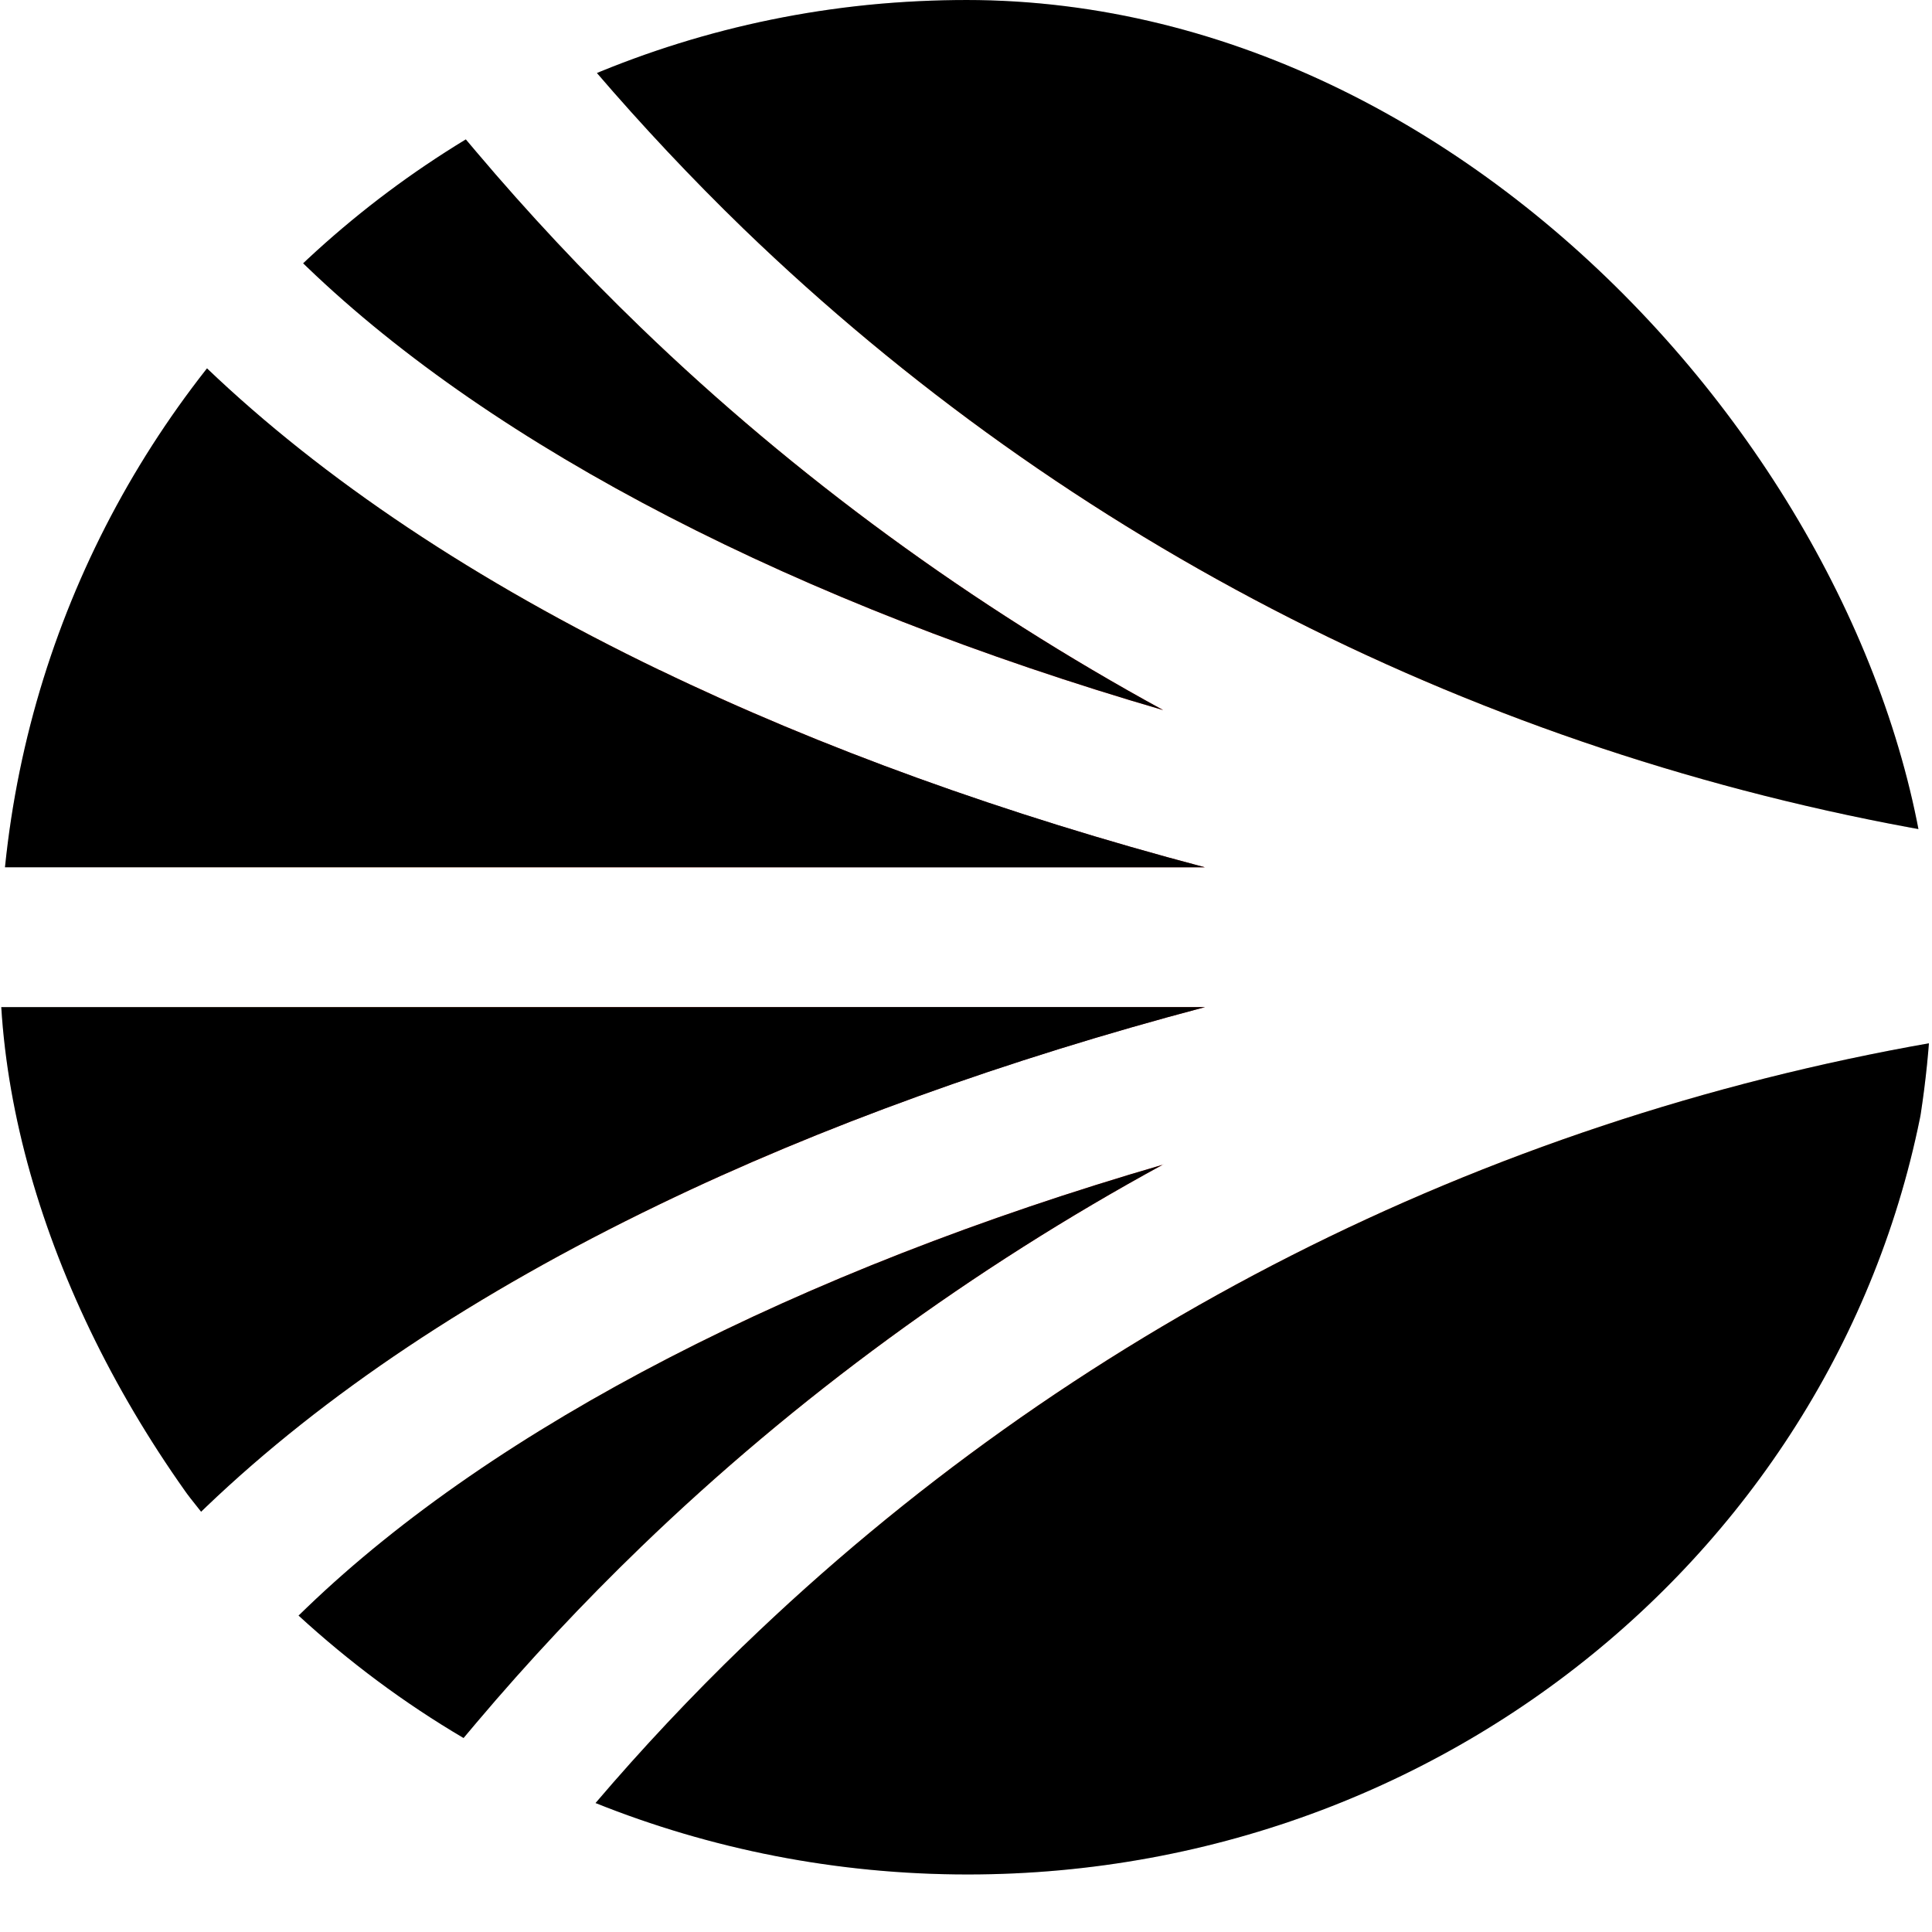
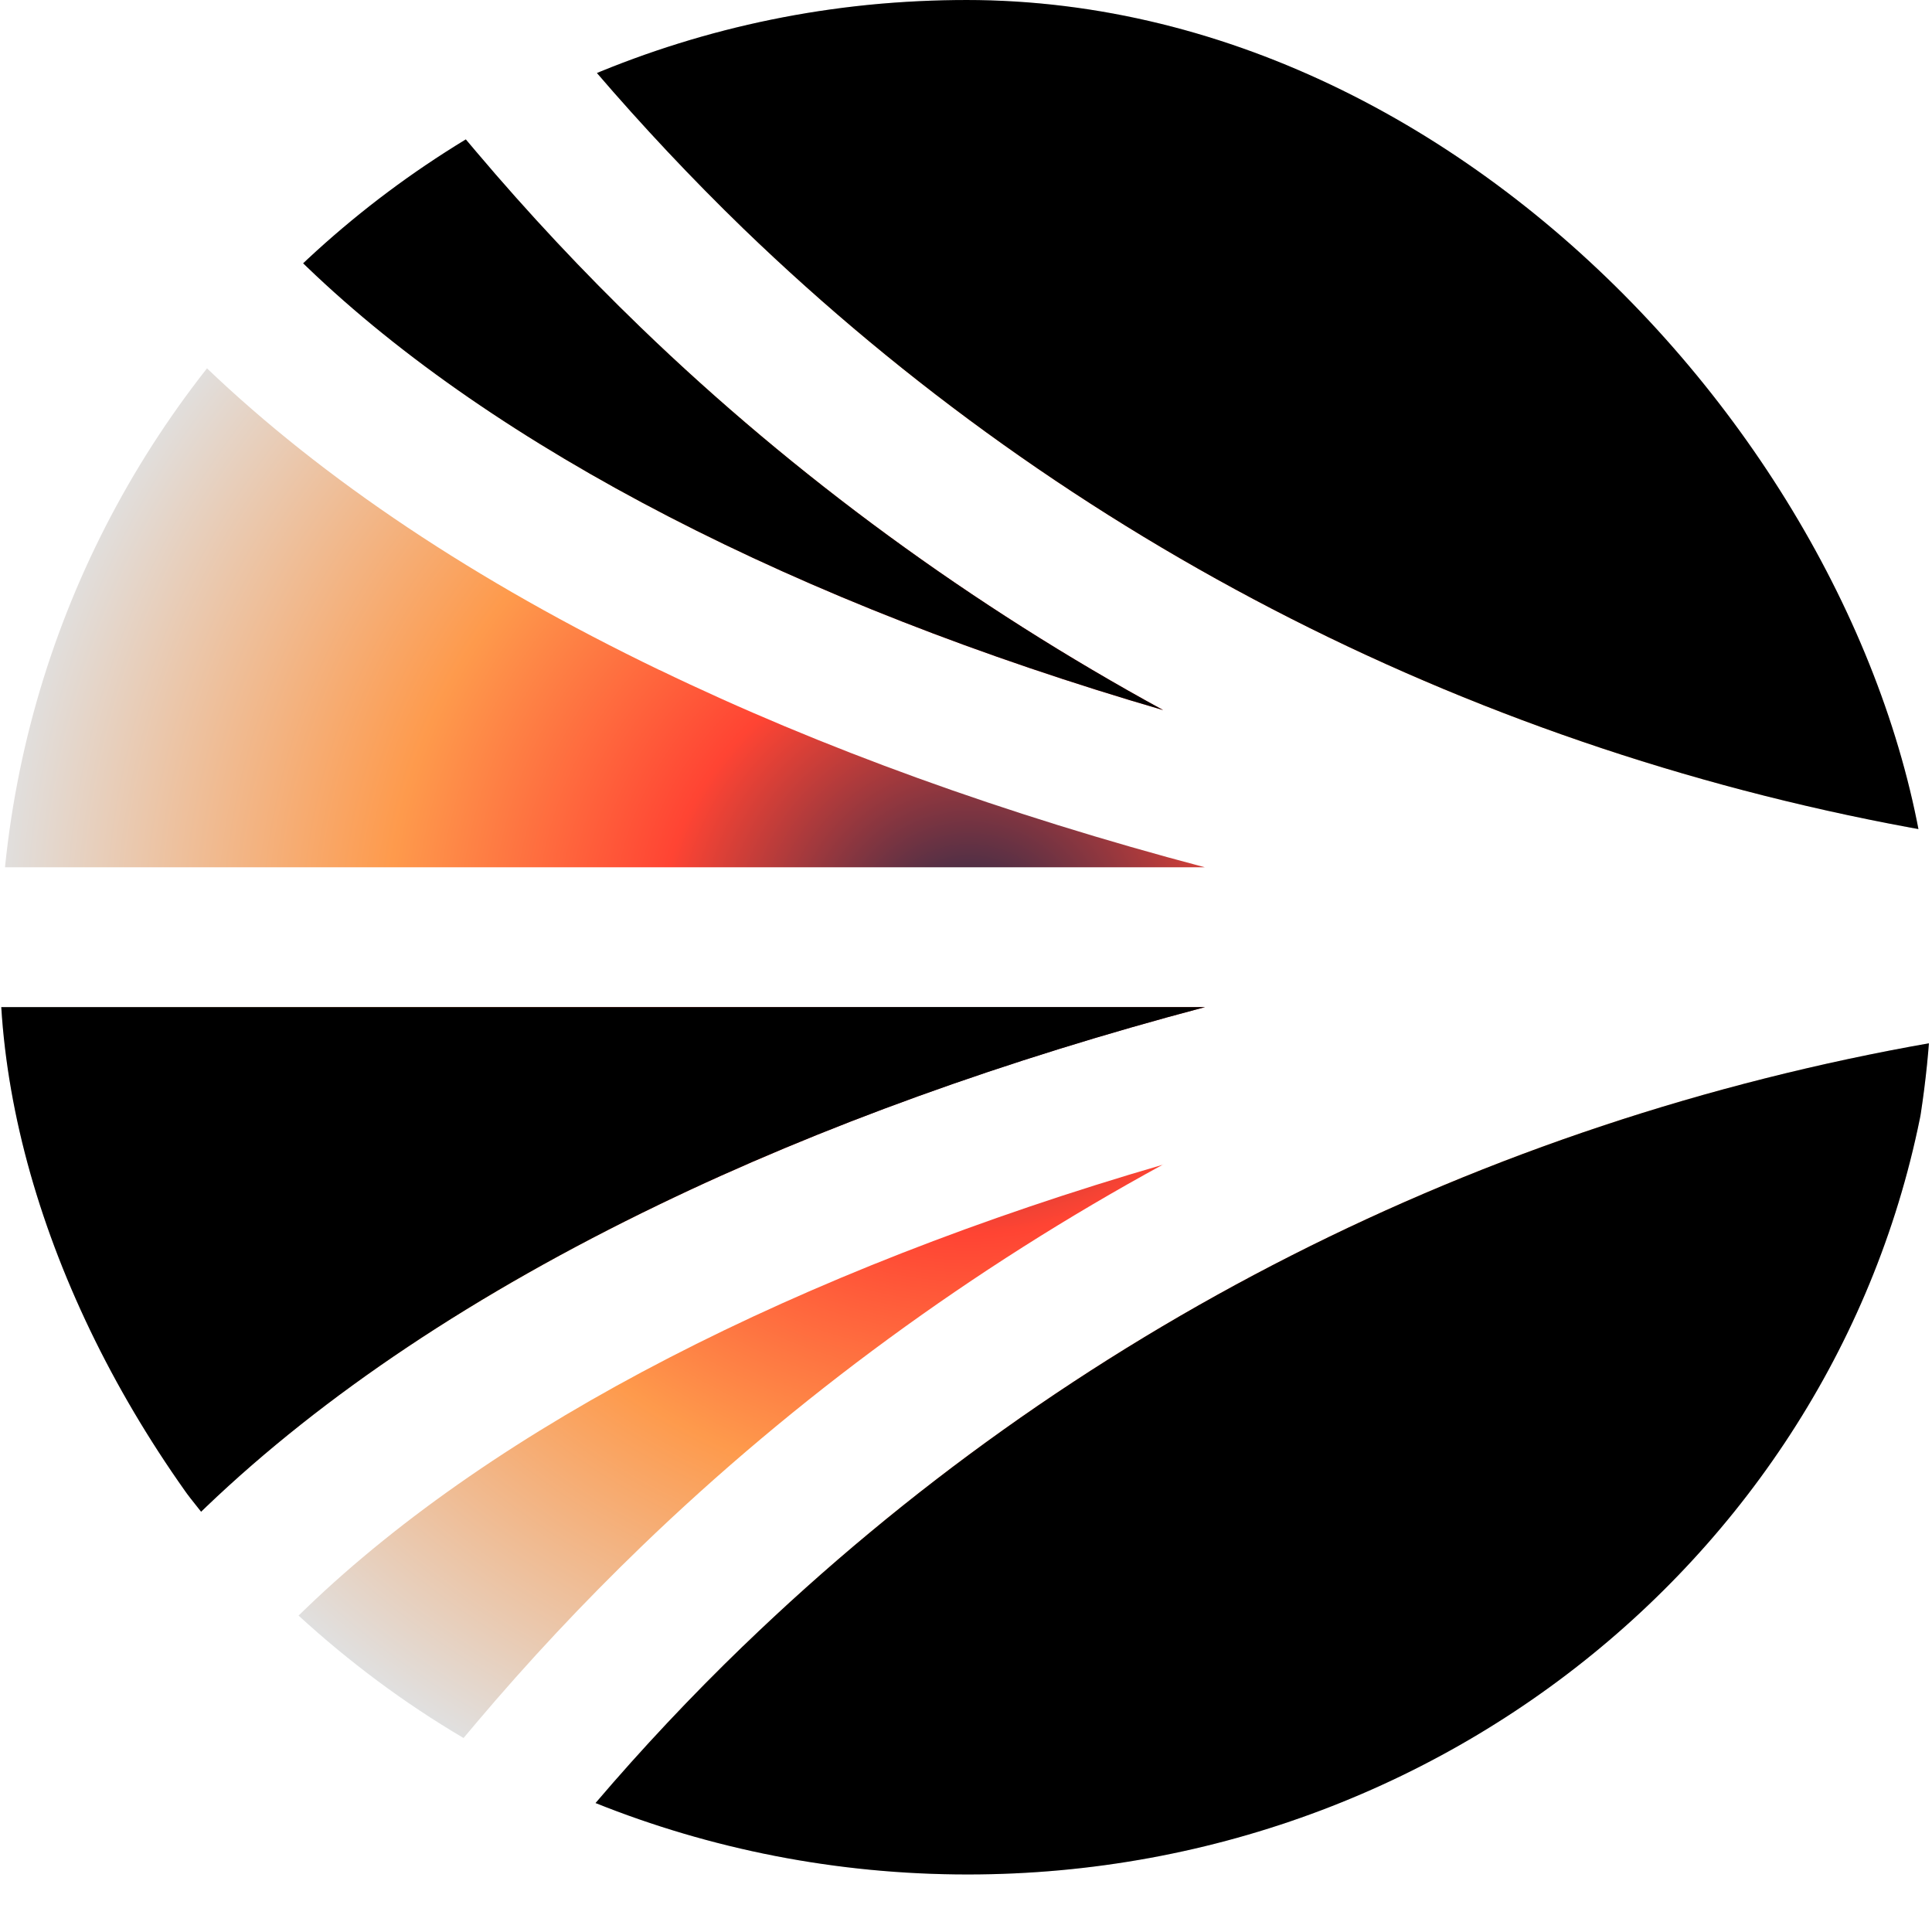
<svg xmlns="http://www.w3.org/2000/svg" width="32" height="32" viewBox="0 0 32 32" fill="none">
  <g clip-path="url(#clip0_3576_151)">
    <path d="M19.265 19.29C13.217 21.05 8.215 23.617 5.083 26.626L4.945 26.759C5.778 27.523 6.691 28.206 7.678 28.787L7.89 28.535C8.745 27.523 9.661 26.545 10.616 25.623C13.179 23.149 16.111 21.006 19.268 19.286L19.265 19.29Z" fill="url(#paint0_radial_3576_151)" />
-     <path d="M19.265 19.29C13.217 21.05 8.215 23.617 5.083 26.626L4.945 26.759C5.778 27.523 6.691 28.206 7.678 28.787L7.89 28.535C8.745 27.523 9.661 26.545 10.616 25.623C13.179 23.149 16.111 21.006 19.268 19.286L19.265 19.29Z" fill="black" />
    <path d="M0 16.681C0.241 19.82 1.444 22.698 3.331 25.039L3.418 24.955C5.356 23.102 7.88 21.416 10.925 19.948C13.594 18.659 16.657 17.554 19.959 16.681H0Z" fill="url(#paint1_radial_3576_151)" />
    <path d="M0 16.681C0.241 19.82 1.444 22.698 3.331 25.039L3.418 24.955C5.356 23.102 7.88 21.416 10.925 19.948C13.594 18.659 16.657 17.554 19.959 16.681H0Z" fill="black" />
    <path d="M12.307 3.781C17.718 9.007 24.528 12.462 31.997 13.772C31.096 6.026 24.293 0 16.027 0C13.844 0 11.764 0.422 9.864 1.183C10.636 2.083 11.459 2.959 12.307 3.781Z" fill="url(#paint2_radial_3576_151)" />
    <path d="M12.307 3.781C17.718 9.007 24.528 12.462 31.997 13.772C31.096 6.026 24.293 0 16.027 0C13.844 0 11.764 0.422 9.864 1.183C10.636 2.083 11.459 2.959 12.307 3.781Z" fill="black" />
    <path d="M5.083 4.421C8.215 7.433 13.217 9.997 19.265 11.761C16.108 10.037 13.175 7.898 10.613 5.424C9.661 4.505 8.745 3.527 7.887 2.512L7.674 2.26C6.687 2.841 5.774 3.524 4.945 4.288L5.083 4.421Z" fill="url(#paint3_radial_3576_151)" />
    <path d="M5.083 4.421C8.215 7.433 13.217 9.997 19.265 11.761C16.108 10.037 13.175 7.898 10.613 5.424C9.661 4.505 8.745 3.527 7.887 2.512L7.674 2.26C6.687 2.841 5.774 3.524 4.945 4.288L5.083 4.421Z" fill="black" />
    <path d="M12.307 27.265C11.455 28.088 10.632 28.963 9.864 29.864C11.761 30.624 13.844 31.047 16.027 31.047C24.293 31.047 31.096 25.02 32 17.271C24.531 18.581 17.722 22.037 12.311 27.262L12.307 27.265Z" fill="url(#paint4_radial_3576_151)" />
    <path d="M12.307 27.265C11.455 28.088 10.632 28.963 9.864 29.864C11.761 30.624 13.844 31.047 16.027 31.047C24.293 31.047 31.096 25.02 32 17.271C24.531 18.581 17.722 22.037 12.311 27.262L12.307 27.265Z" fill="black" />
    <path d="M10.925 11.099C7.88 9.631 5.356 7.945 3.418 6.091L3.331 6.008C1.444 8.348 0.241 11.226 0 14.365H19.956C16.654 13.493 13.594 12.388 10.922 11.096L10.925 11.099Z" fill="url(#paint5_radial_3576_151)" />
-     <path d="M10.925 11.099C7.88 9.631 5.356 7.945 3.418 6.091L3.331 6.008C1.444 8.348 0.241 11.226 0 14.365H19.956C16.654 13.493 13.594 12.388 10.922 11.096L10.925 11.099Z" fill="black" />
  </g>
  <defs>
    <radialGradient id="paint0_radial_3576_151" cx="0" cy="0" r="1" gradientUnits="userSpaceOnUse" gradientTransform="translate(16 15.524) rotate(90) scale(15.523 16)">
      <stop stop-color="#1C294B" />
      <stop offset="0.317" stop-color="#FF4433" />
      <stop offset="0.597" stop-color="#FE9A4C" />
      <stop offset="1" stop-color="#E0E0E0" />
    </radialGradient>
    <radialGradient id="paint1_radial_3576_151" cx="0" cy="0" r="1" gradientUnits="userSpaceOnUse" gradientTransform="translate(16 15.523) rotate(90) scale(15.523 16)">
      <stop stop-color="#1C294B" />
      <stop offset="0.317" stop-color="#FF4433" />
      <stop offset="0.597" stop-color="#FE9A4C" />
      <stop offset="1" stop-color="#E0E0E0" />
    </radialGradient>
    <radialGradient id="paint2_radial_3576_151" cx="0" cy="0" r="1" gradientUnits="userSpaceOnUse" gradientTransform="translate(16 15.523) rotate(90) scale(15.523 16)">
      <stop stop-color="#1C294B" />
      <stop offset="0.317" stop-color="#FF4433" />
      <stop offset="0.597" stop-color="#FE9A4C" />
      <stop offset="1" stop-color="#E0E0E0" />
    </radialGradient>
    <radialGradient id="paint3_radial_3576_151" cx="0" cy="0" r="1" gradientUnits="userSpaceOnUse" gradientTransform="translate(16 15.523) rotate(90) scale(15.523 16)">
      <stop stop-color="#1C294B" />
      <stop offset="0.317" stop-color="#FF4433" />
      <stop offset="0.597" stop-color="#FE9A4C" />
      <stop offset="1" stop-color="#E0E0E0" />
    </radialGradient>
    <radialGradient id="paint4_radial_3576_151" cx="0" cy="0" r="1" gradientUnits="userSpaceOnUse" gradientTransform="translate(16 15.523) rotate(90) scale(15.523 16)">
      <stop stop-color="#1C294B" />
      <stop offset="0.317" stop-color="#FF4433" />
      <stop offset="0.597" stop-color="#FE9A4C" />
      <stop offset="1" stop-color="#E0E0E0" />
    </radialGradient>
    <radialGradient id="paint5_radial_3576_151" cx="0" cy="0" r="1" gradientUnits="userSpaceOnUse" gradientTransform="translate(16 15.523) rotate(90) scale(15.523 16)">
      <stop stop-color="#1C294B" />
      <stop offset="0.317" stop-color="#FF4433" />
      <stop offset="0.597" stop-color="#FE9A4C" />
      <stop offset="1" stop-color="#E0E0E0" />
    </radialGradient>
    <clipPath id="clip0_3576_151">
      <rect width="32" height="32" rx="16" fill="white" />
    </clipPath>
  </defs>
</svg>